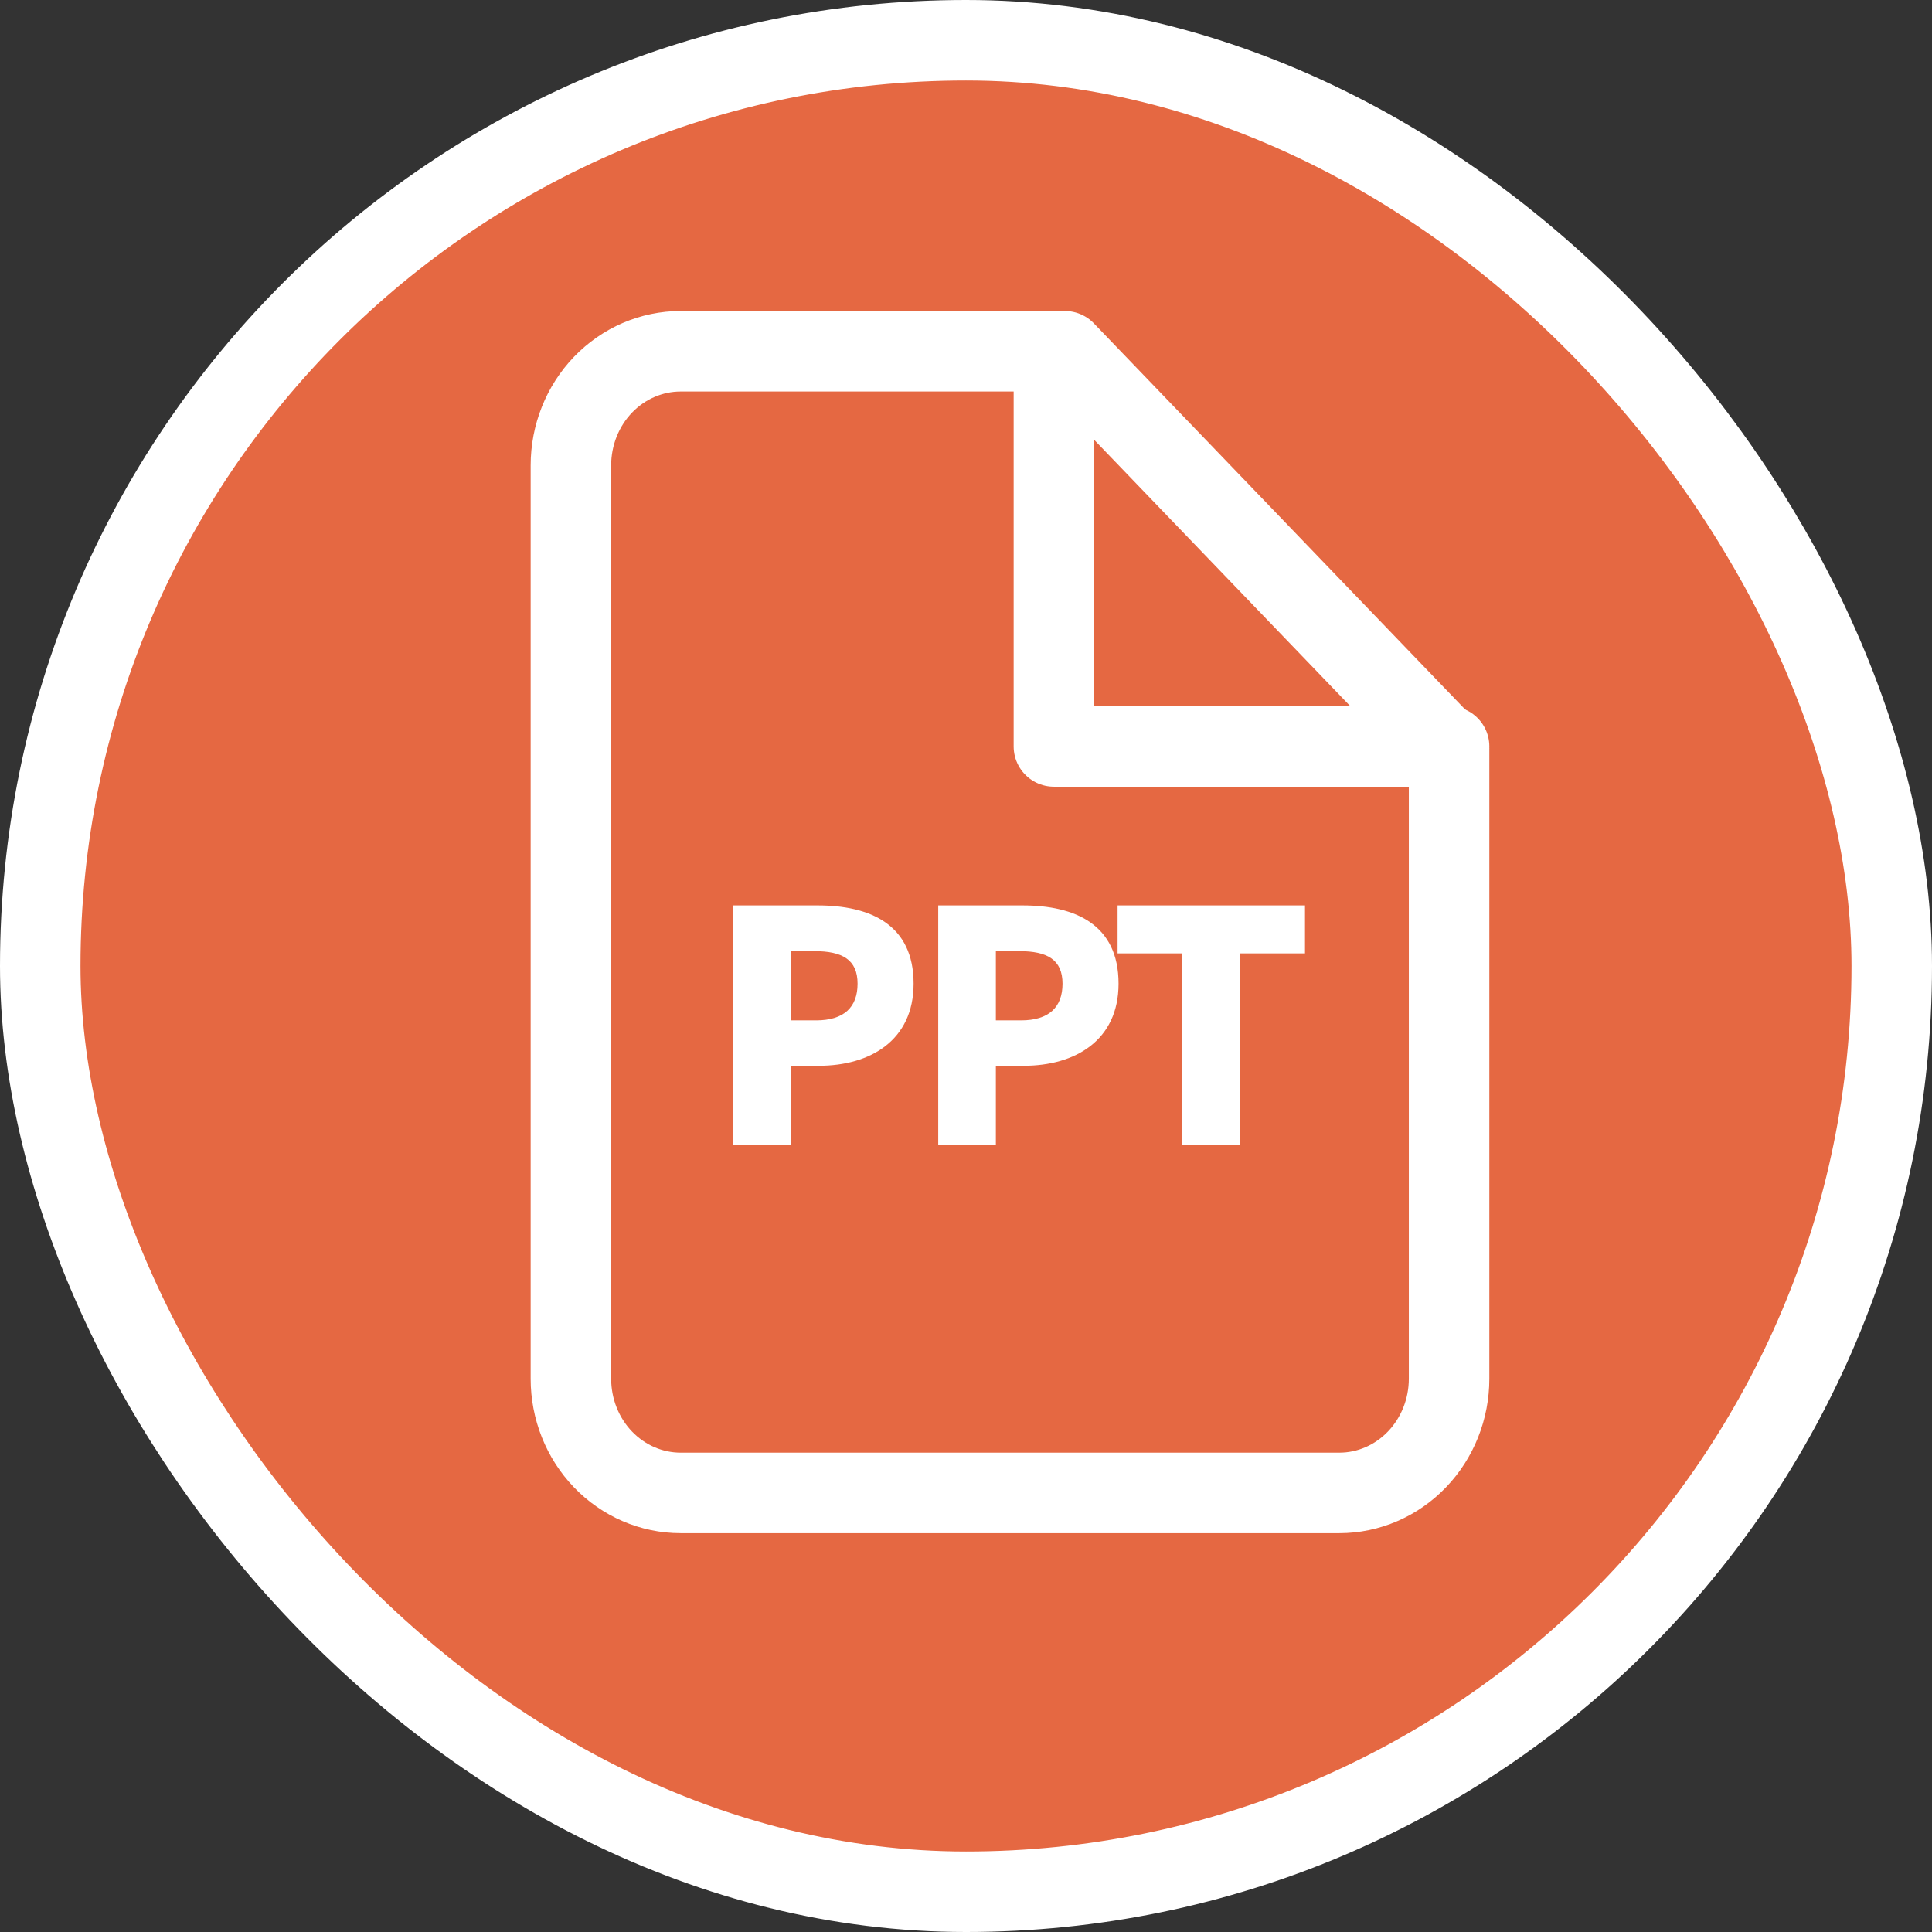
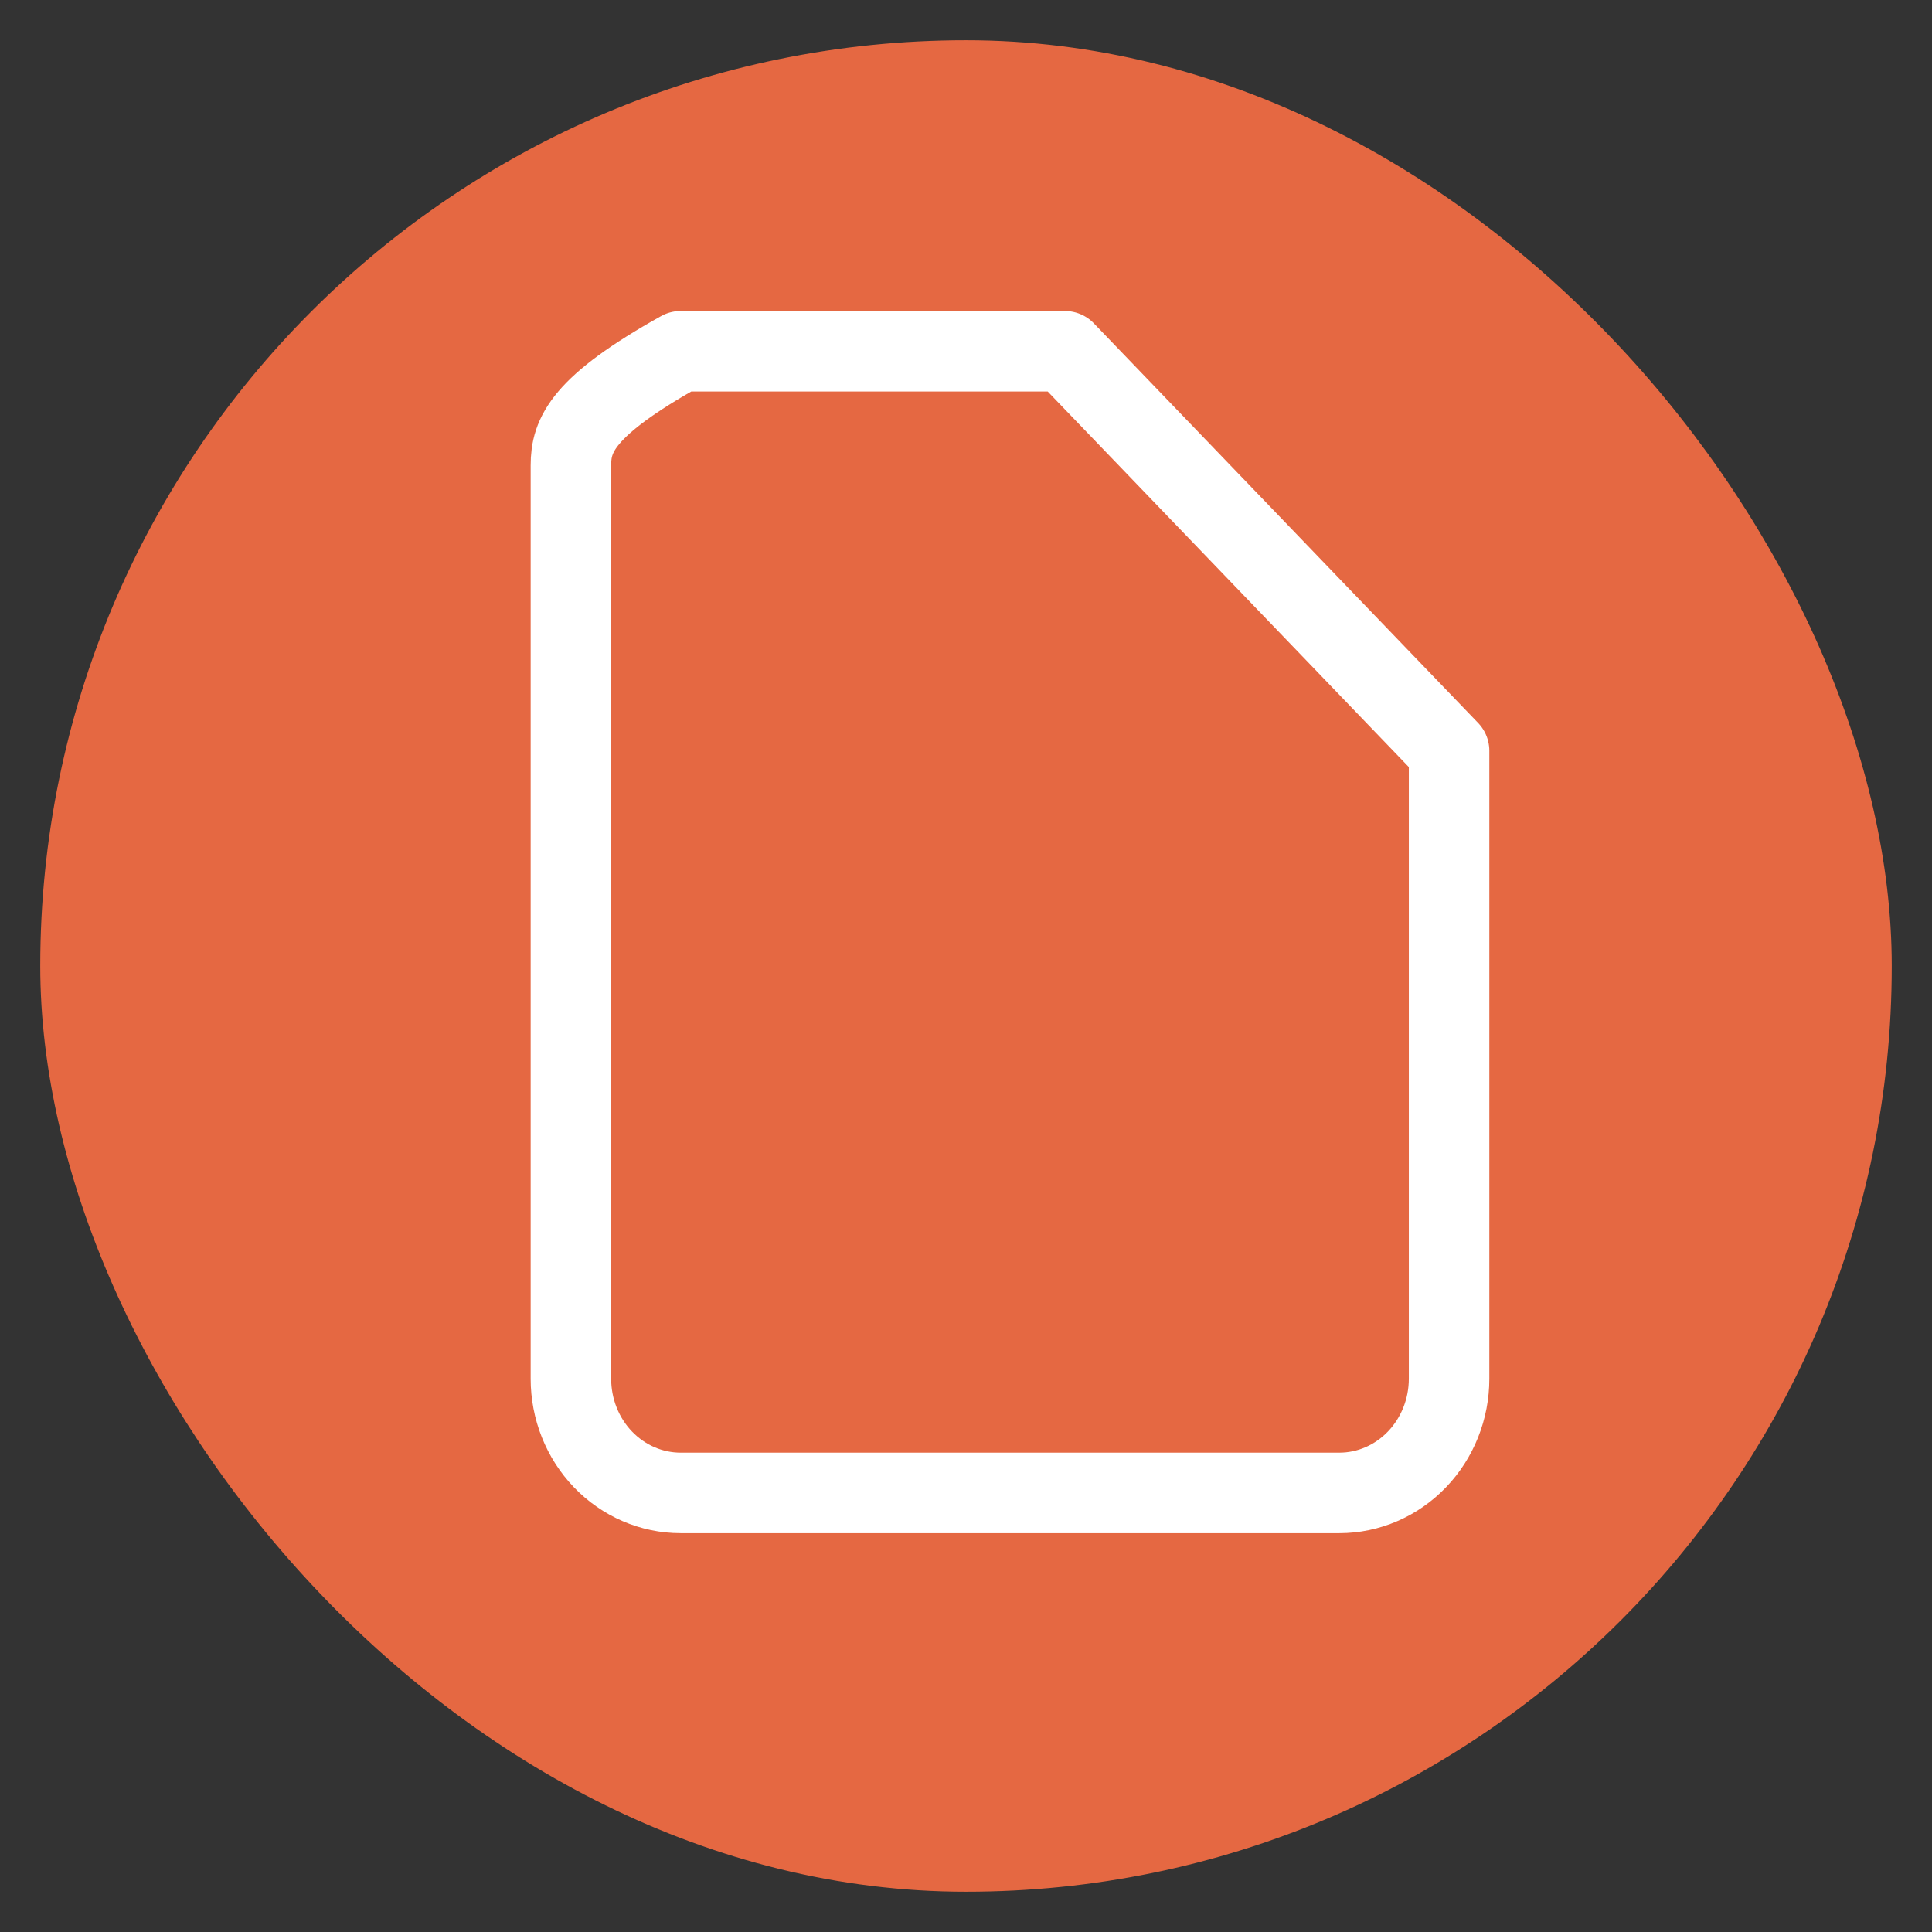
<svg xmlns="http://www.w3.org/2000/svg" width="48" height="48" viewBox="0 0 48 48" fill="none">
  <rect x="0" y="0" width="48" height="48" fill="#333333" stroke="none" />
  <rect x="1" y="1" width="46" height="46" rx="23" fill="#E56842" />
-   <rect x="1" y="1" width="46" height="46" rx="23" stroke="white" stroke-width="2" />
-   <path d="M26.456 8.727H16.911C16.188 8.727 15.494 9.026 14.982 9.558C14.471 10.09 14.184 10.811 14.184 11.563V34.254C14.184 35.007 14.471 35.728 14.982 36.26C15.494 36.792 16.188 37.091 16.911 37.091H33.275C33.998 37.091 34.691 36.792 35.203 36.26C35.714 35.728 36.002 35.007 36.002 34.254V18.654L26.456 8.727Z" stroke="white" stroke-width="2" stroke-linecap="round" stroke-linejoin="round" />
-   <path d="M18.218 28.455V22.495H20.314C21.618 22.495 22.698 22.967 22.698 24.439C22.698 25.855 21.61 26.479 20.346 26.479H19.65V28.455H18.218ZM19.65 25.351H20.274C20.97 25.351 21.306 25.023 21.306 24.439C21.306 23.839 20.922 23.631 20.234 23.631H19.65V25.351ZM23.31 28.455V22.495H25.406C26.71 22.495 27.79 22.967 27.79 24.439C27.79 25.855 26.702 26.479 25.438 26.479H24.742V28.455H23.31ZM24.742 25.351H25.366C26.062 25.351 26.398 25.023 26.398 24.439C26.398 23.839 26.014 23.631 25.326 23.631H24.742V25.351ZM29.374 28.455V23.687H27.766V22.495H32.422V23.687H30.806V28.455H29.374Z" fill="white" />
-   <path d="M26.184 8.727V18.545H36.002" stroke="white" stroke-width="2" stroke-linecap="round" stroke-linejoin="round" />
+   <path d="M26.456 8.727H16.911C14.471 10.09 14.184 10.811 14.184 11.563V34.254C14.184 35.007 14.471 35.728 14.982 36.26C15.494 36.792 16.188 37.091 16.911 37.091H33.275C33.998 37.091 34.691 36.792 35.203 36.26C35.714 35.728 36.002 35.007 36.002 34.254V18.654L26.456 8.727Z" stroke="white" stroke-width="2" stroke-linecap="round" stroke-linejoin="round" />
</svg>